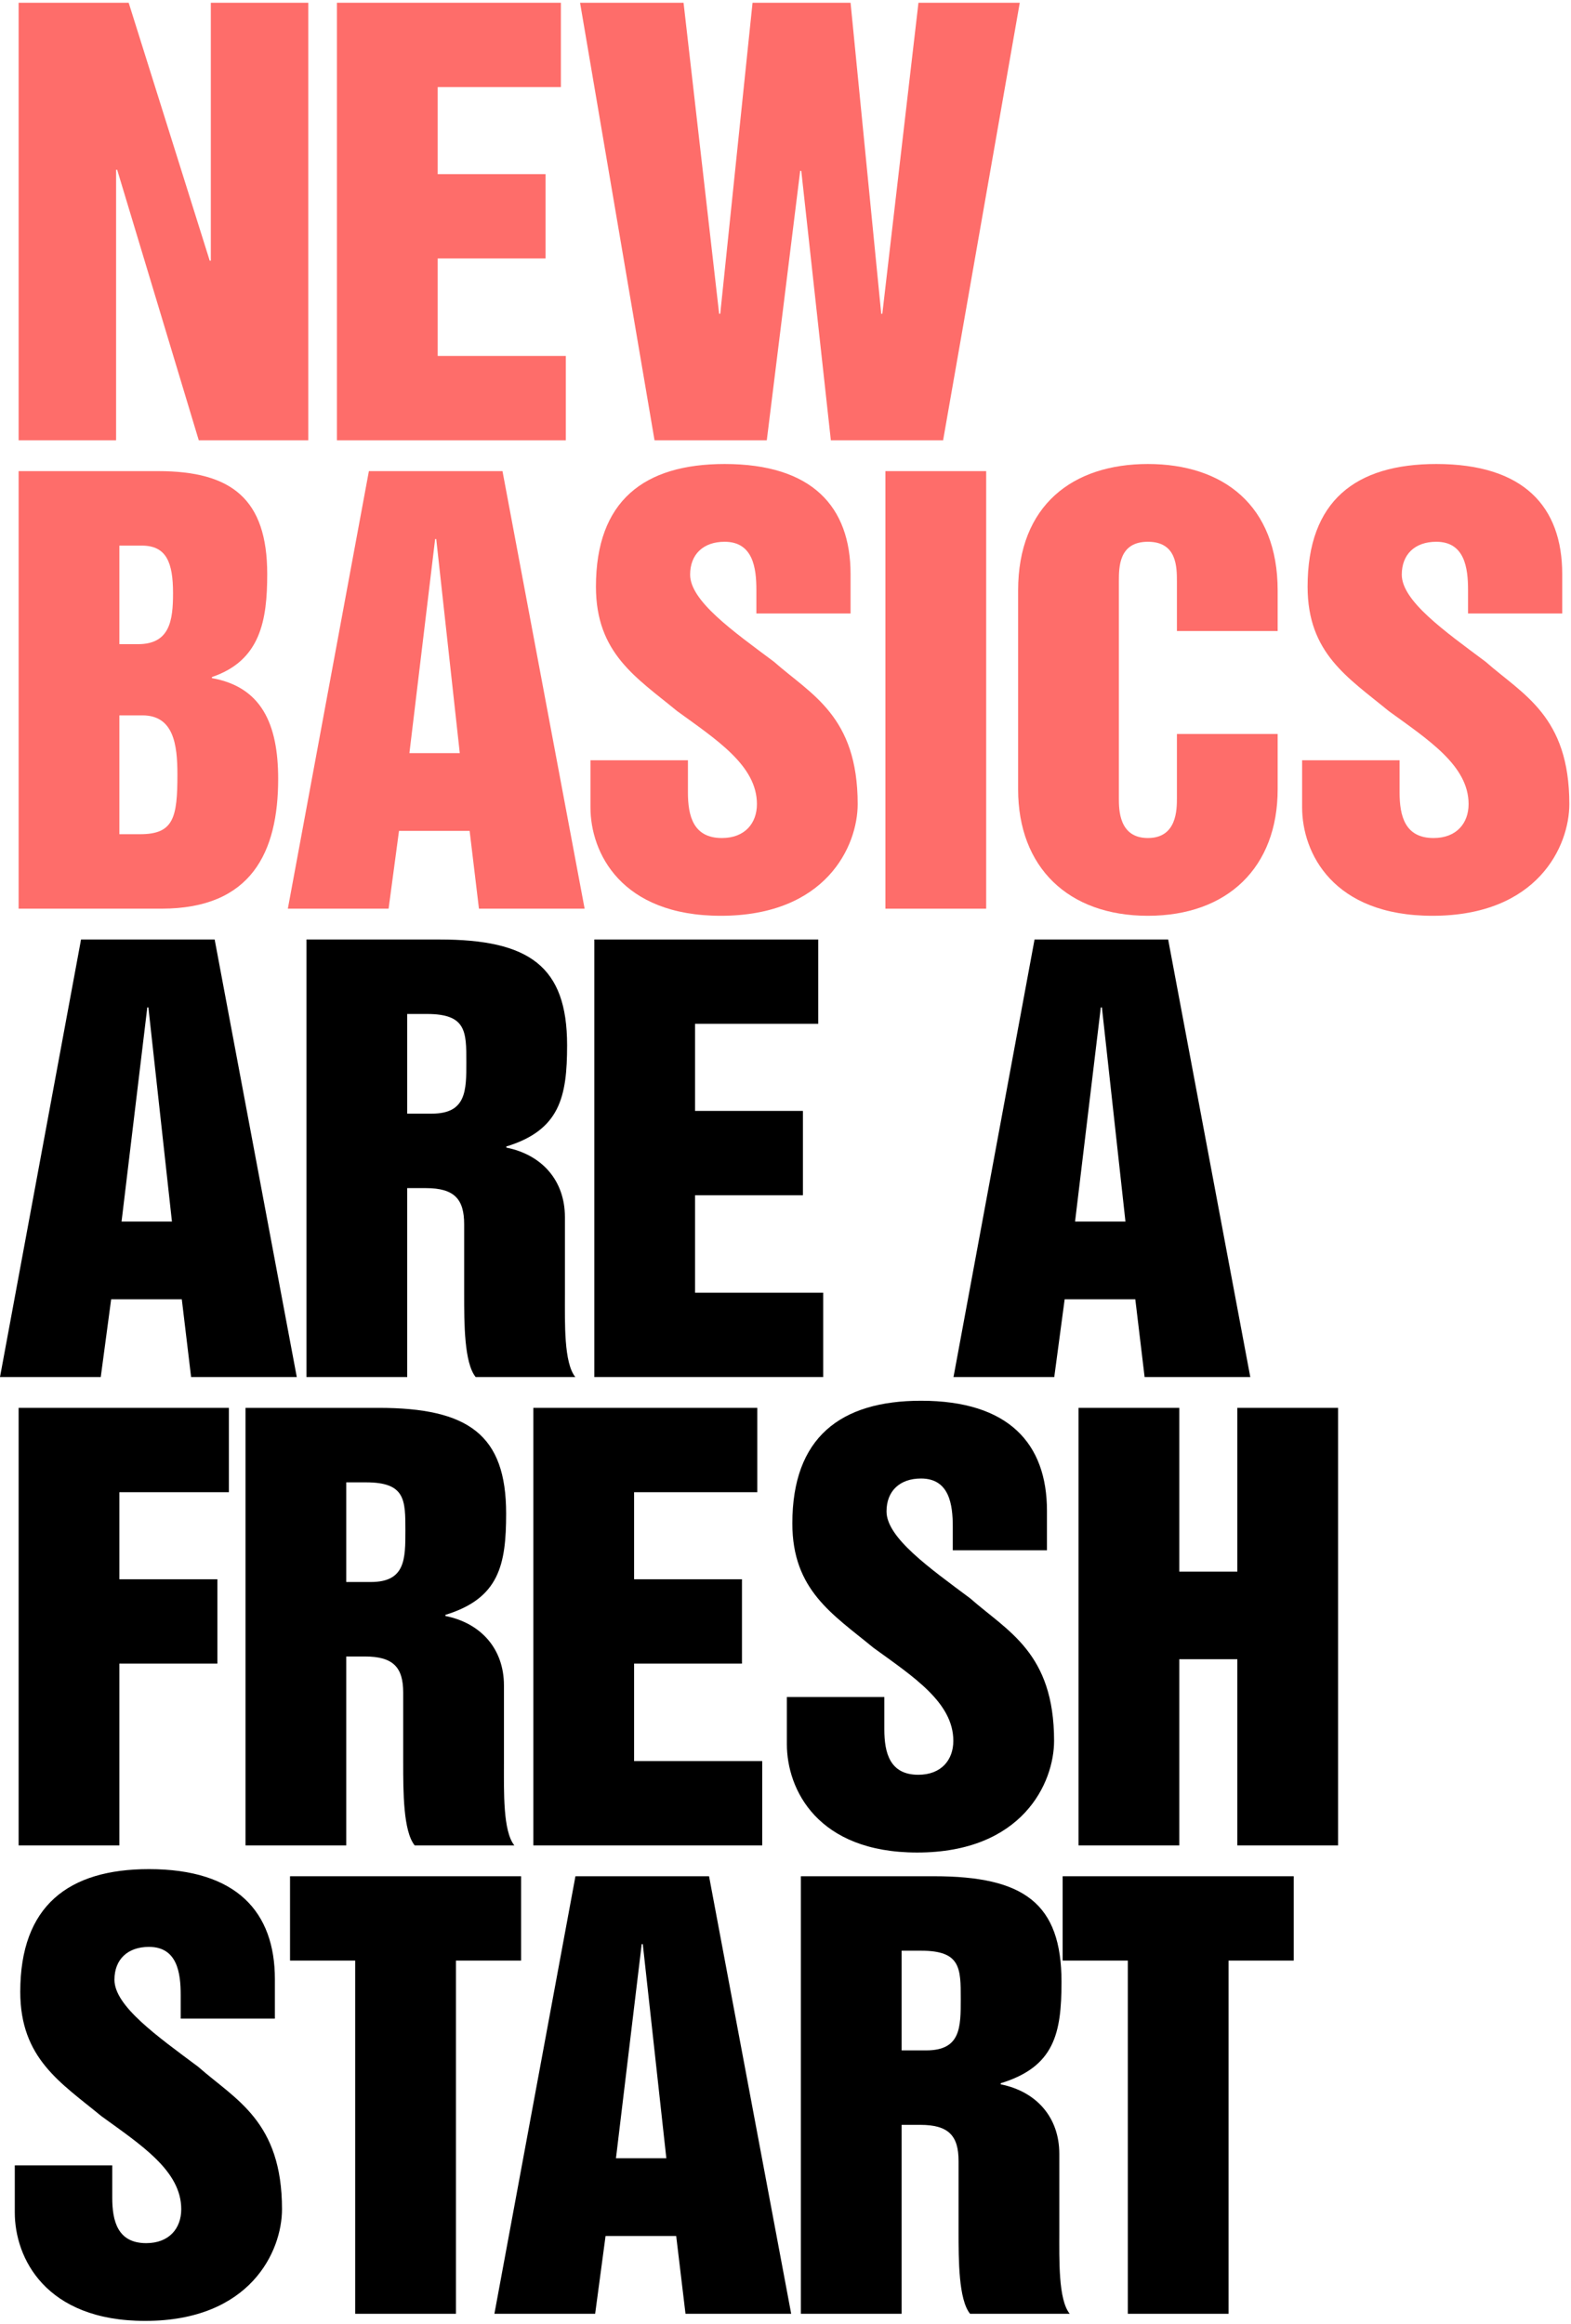
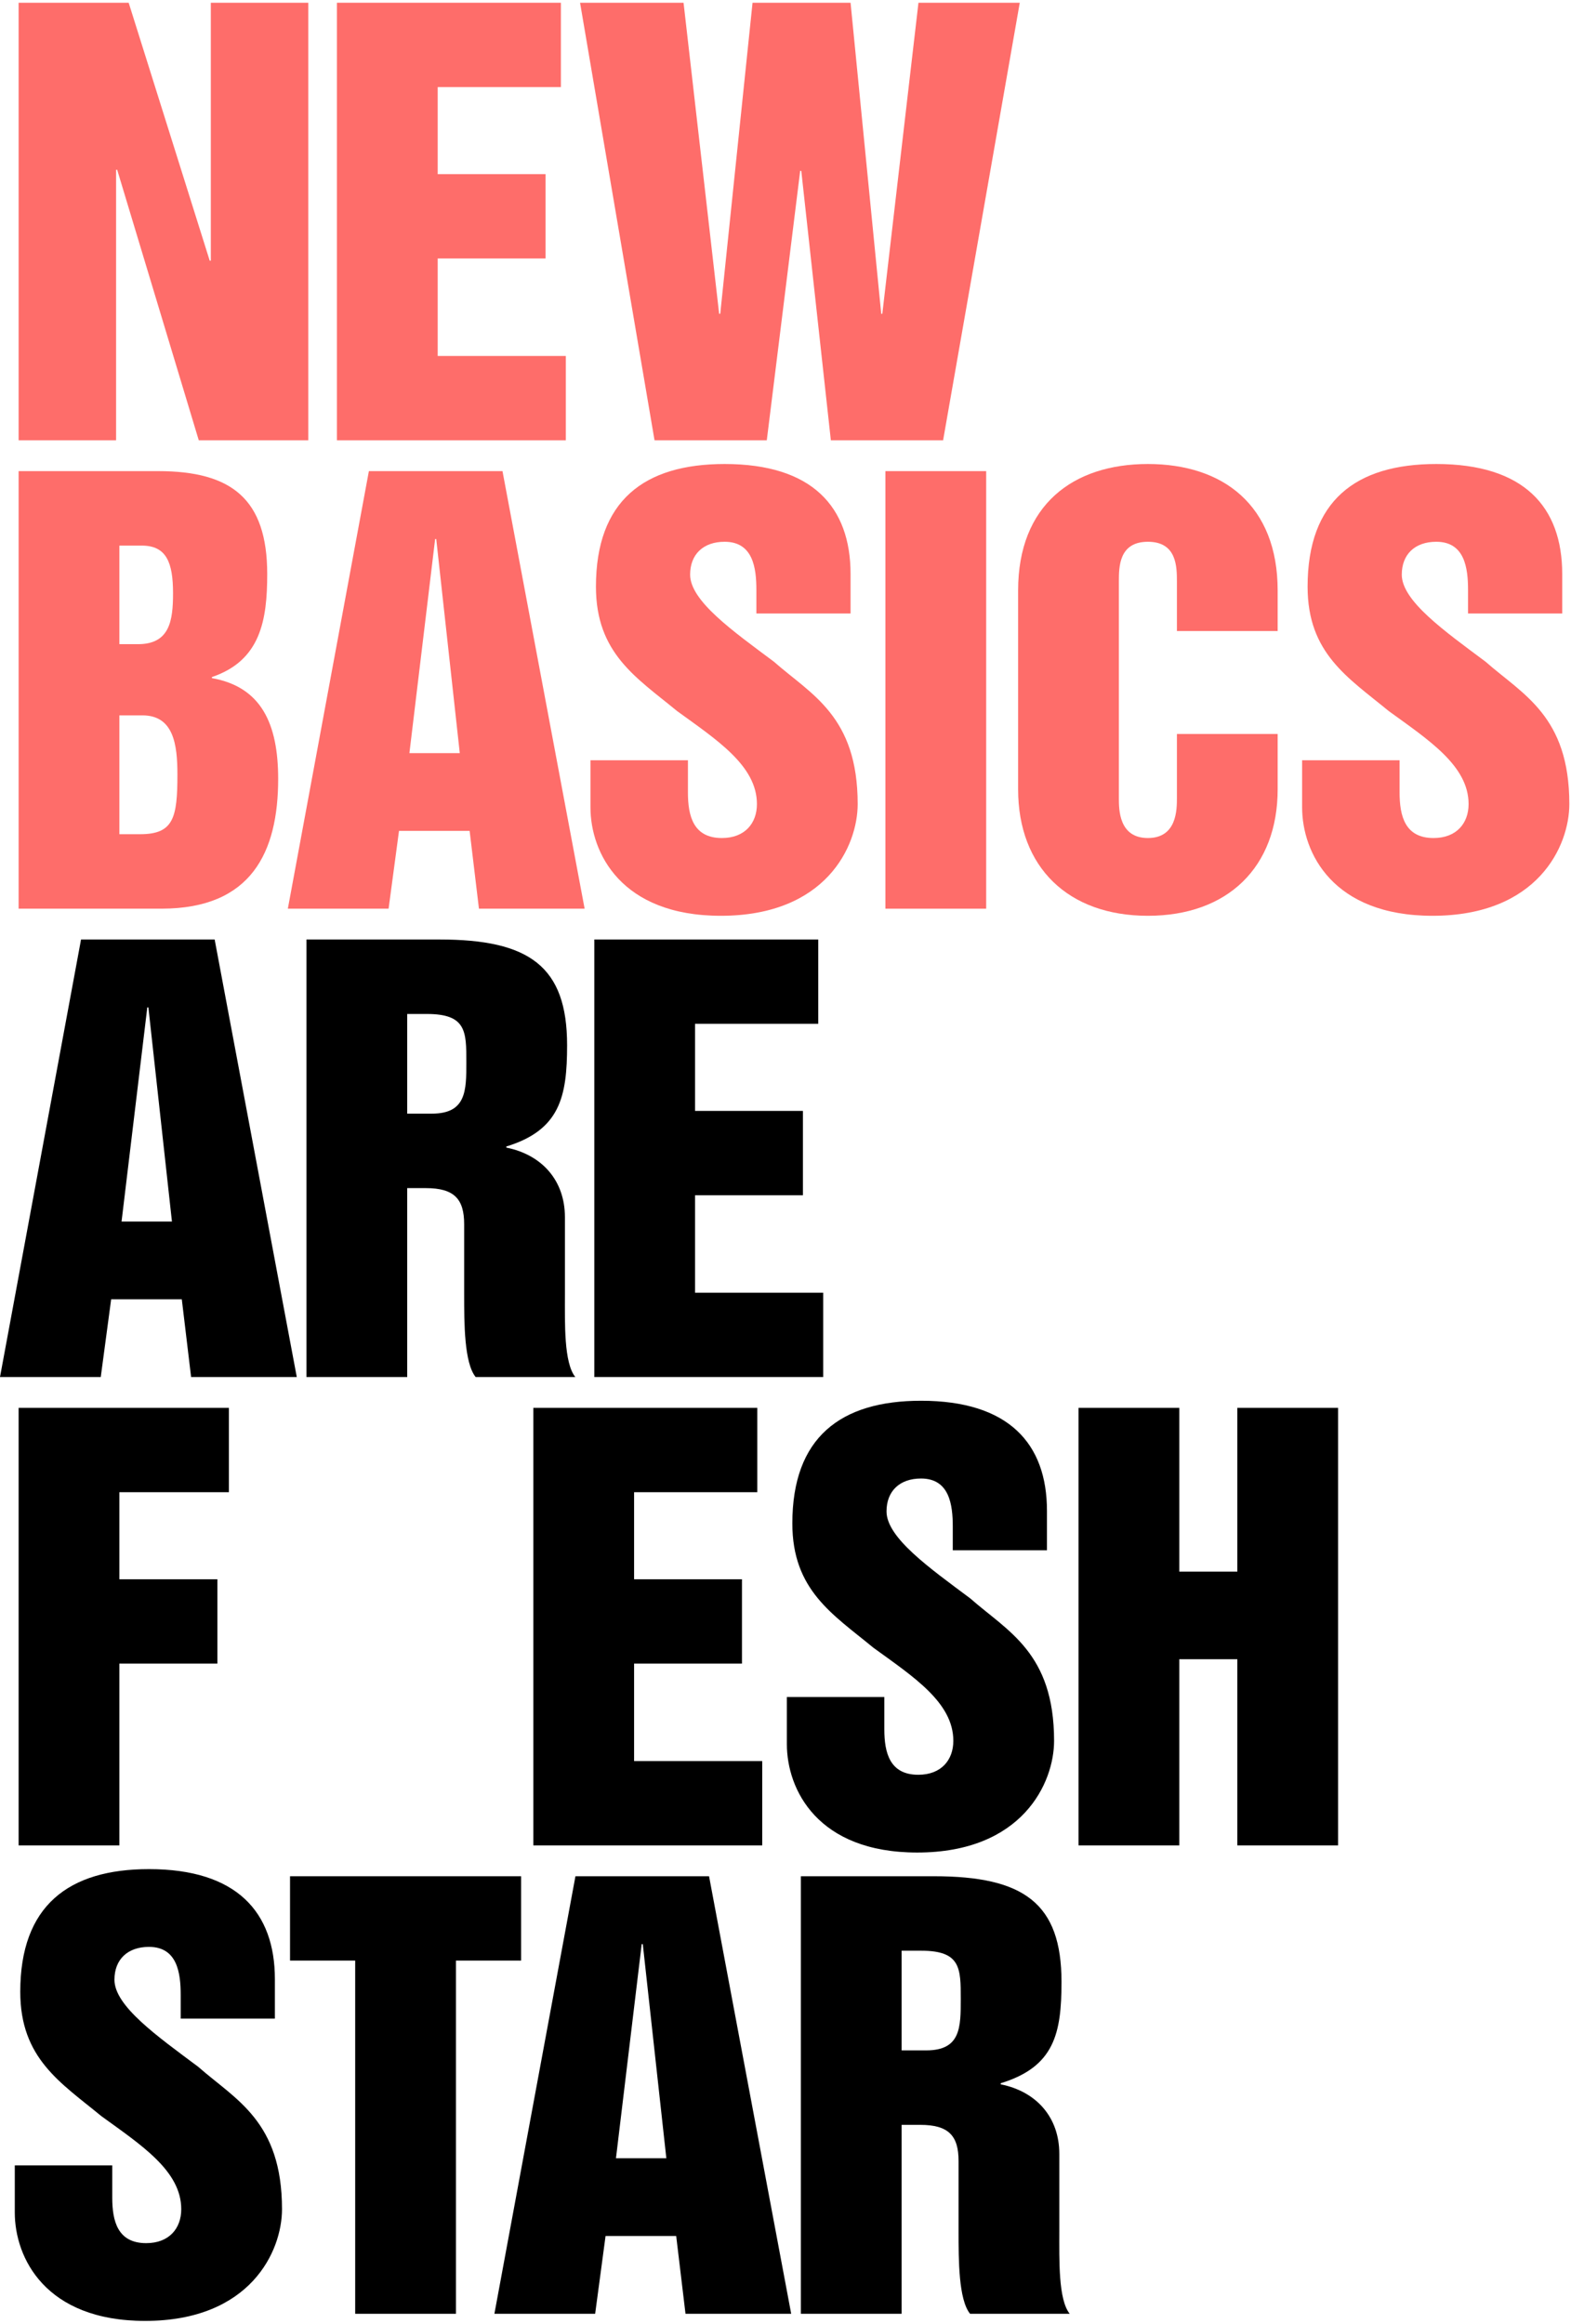
<svg xmlns="http://www.w3.org/2000/svg" width="265" height="392" viewBox="0 0 265 392" fill="none">
  <path d="M3.14 74.265H19.582V28.637H19.766L33.529 74.265H52.002V0.465H35.561V43.969H35.376L21.706 0.465H3.14V74.265Z" fill="#FE6D6A" />
  <path d="M56.836 74.265H95.445V60.041H73.831V43.6H92.027V29.375H73.831V14.689H94.613V0.465H56.836V74.265Z" fill="#FE6D6A" />
  <path d="M110.408 74.265H129.343L134.977 28.821H135.162L140.15 74.265H159.085L172.016 0.465H154.928L148.832 52.929H148.648L143.475 0.465H126.941L121.492 52.929H121.307L115.303 0.465H97.846L110.408 74.265Z" fill="#FE6D6A" />
  <path d="M3.14 153.265H27.248C42.396 153.265 46.922 143.752 46.922 131.375C46.922 122.046 44.059 115.857 35.746 114.379V114.195C43.966 111.424 45.075 104.588 45.075 96.83C45.075 84.175 39.071 79.465 26.694 79.465H3.14V153.265ZM20.136 120.66H24.015C29.28 120.66 29.927 125.556 29.927 130.636C29.927 137.933 29.28 140.704 23.646 140.704H20.136V120.66ZM20.136 92.027H23.923C28.079 92.027 29.188 94.89 29.188 100.063C29.188 104.681 28.634 108.653 23.276 108.653H20.136V92.027Z" fill="#FE6D6A" />
  <path d="M48.554 153.265H65.549L67.304 140.149H79.219L80.789 153.265H98.616L84.761 79.465H62.224L48.554 153.265ZM73.4 90.918H73.585L77.557 127.033H69.059L73.4 90.918Z" fill="#FE6D6A" />
  <path d="M99.601 128.234V136.178C99.601 143.844 104.774 154.466 121.584 154.466C139.319 154.466 144.676 142.736 144.676 135.623C144.676 120.753 136.825 117.15 130.544 111.608C123.616 106.436 116.412 101.356 116.412 96.922C116.412 93.504 118.629 91.38 122.231 91.38C127.034 91.38 127.588 95.814 127.588 99.508V103.48H143.475V96.83C143.475 85.469 137.009 78.264 122.231 78.264C108.653 78.264 100.525 84.453 100.525 98.954C100.525 110.223 107.36 114.287 114.195 119.921C120.938 124.817 127.68 129.158 127.68 135.623C127.68 138.856 125.648 141.35 121.769 141.35C116.966 141.35 116.042 137.656 116.042 133.684V128.234H99.601Z" fill="#FE6D6A" />
  <path d="M149.355 153.265H166.351V79.465H149.355V153.265Z" fill="#FE6D6A" />
  <path d="M171.738 133.13C171.738 146.246 180.143 154.466 193.628 154.466C207.114 154.466 215.519 146.246 215.519 133.13V123.801H198.524V134.607C198.524 136.547 198.524 141.35 193.628 141.35C188.733 141.35 188.733 136.547 188.733 134.607V98.123C188.733 95.629 188.733 91.38 193.628 91.38C198.524 91.38 198.524 95.629 198.524 98.123V106.436H215.519V99.601C215.519 85.192 206.283 78.264 193.628 78.264C180.974 78.264 171.738 85.192 171.738 99.601V133.13Z" fill="#FE6D6A" />
  <path d="M219.645 128.234V136.178C219.645 143.844 224.817 154.466 241.628 154.466C259.362 154.466 264.719 142.736 264.719 135.623C264.719 120.753 256.868 117.15 250.587 111.608C243.66 106.436 236.455 101.356 236.455 96.922C236.455 93.504 238.672 91.38 242.274 91.38C247.077 91.38 247.632 95.814 247.632 99.508V103.48H263.519V96.83C263.519 85.469 257.053 78.264 242.274 78.264C228.697 78.264 220.568 84.453 220.568 98.954C220.568 110.223 227.403 114.287 234.239 119.921C240.981 124.817 247.724 129.158 247.724 135.623C247.724 138.856 245.692 141.35 241.813 141.35C237.01 141.35 236.086 137.656 236.086 133.684V128.234H219.645Z" fill="#FE6D6A" />
  <path d="M0 232.265H16.995L18.75 219.149H30.666L32.236 232.265H50.062L36.208 158.465H13.67L0 232.265ZM24.846 169.918H25.031L29.003 206.033H20.505L24.846 169.918Z" fill="black" />
  <path d="M51.694 232.265H68.689V200.399H71.83C76.633 200.399 78.296 202.246 78.296 206.495V218.318C78.296 223.214 78.296 229.864 80.235 232.265H97.046C95.106 229.864 95.291 223.214 95.291 218.318V205.295C95.291 199.106 91.412 194.765 85.408 193.564V193.379C94.46 190.608 95.66 184.974 95.66 176.292C95.66 162.991 89.287 158.465 74.139 158.465H51.694V232.265ZM68.689 171.027H72.015C78.665 171.027 78.665 173.982 78.665 179.155C78.665 183.958 78.665 187.837 72.846 187.837H68.689V171.027Z" fill="black" />
  <path d="M100.248 232.265H138.857V218.041H117.243V201.6H135.439V187.375H117.243V172.689H138.025V158.465H100.248V232.265Z" fill="black" />
-   <path d="M160.84 232.265H177.835L179.59 219.149H191.505L193.076 232.265H210.902L197.047 158.465H174.51L160.84 232.265ZM185.686 169.918H185.871L189.843 206.033H181.345L185.686 169.918Z" fill="black" />
  <path d="M3.14 311.265H20.136V280.6H36.669V266.375H20.136V251.689H38.609V237.465H3.14V311.265Z" fill="black" />
-   <path d="M41.411 311.265H58.407V279.399H61.547C66.35 279.399 68.013 281.246 68.013 285.495V297.318C68.013 302.214 68.013 308.864 69.952 311.265H86.763C84.823 308.864 85.008 302.214 85.008 297.318V284.294C85.008 278.106 81.129 273.765 75.125 272.564V272.379C84.177 269.608 85.377 263.974 85.377 255.292C85.377 241.991 79.004 237.465 63.856 237.465H41.411V311.265ZM58.407 250.027H61.732C68.382 250.027 68.382 252.982 68.382 258.155C68.382 262.958 68.382 266.837 62.563 266.837H58.407V250.027Z" fill="black" />
-   <path d="M89.965 311.265H128.574V297.041H106.96V280.6H125.156V266.375H106.96V251.689H127.742V237.465H89.965V311.265Z" fill="black" />
+   <path d="M89.965 311.265H128.574V297.041H106.96V280.6H125.156V266.375H106.96V251.689H127.742V237.465H89.965Z" fill="black" />
  <path d="M132.73 286.234V294.178C132.73 301.844 137.903 312.466 154.713 312.466C172.448 312.466 177.805 300.736 177.805 293.624C177.805 278.753 169.954 275.15 163.673 269.608C156.745 264.436 149.541 259.356 149.541 254.922C149.541 251.505 151.758 249.38 155.36 249.38C160.163 249.38 160.717 253.814 160.717 257.508V261.48H176.604V254.83C176.604 243.469 170.139 236.264 155.36 236.264C141.782 236.264 133.654 242.453 133.654 256.954C133.654 268.223 140.489 272.287 147.324 277.921C154.067 282.817 160.81 287.158 160.81 293.624C160.81 296.856 158.777 299.35 154.898 299.35C150.095 299.35 149.171 295.656 149.171 291.684V286.234H132.73Z" fill="black" />
  <path d="M181.93 311.265H198.926V279.861H208.717V311.265H225.712V237.465H208.717V265.082H198.926V237.465H181.93V311.265Z" fill="black" />
  <path d="M2.494 365.234V373.178C2.494 380.844 7.666 391.466 24.477 391.466C42.211 391.466 47.569 379.736 47.569 372.624C47.569 357.753 39.718 354.15 33.437 348.608C26.509 343.436 19.305 338.356 19.305 333.922C19.305 330.505 21.521 328.38 25.124 328.38C29.927 328.38 30.481 332.814 30.481 336.508V340.48H46.368V333.83C46.368 322.469 39.902 315.264 25.124 315.264C11.546 315.264 3.418 321.453 3.418 335.954C3.418 347.223 10.253 351.287 17.088 356.921C23.831 361.817 30.573 366.158 30.573 372.624C30.573 375.856 28.541 378.35 24.662 378.35C19.859 378.35 18.935 374.656 18.935 370.684V365.234H2.494Z" fill="black" />
  <path d="M48.923 330.689H59.915V390.265H76.91V330.689H87.902V316.465H48.923V330.689Z" fill="black" />
  <path d="M83.397 390.265H100.392L102.147 377.149H114.062L115.632 390.265H133.459L119.604 316.465H97.067L83.397 390.265ZM108.243 327.918H108.428L112.4 364.033H103.902L108.243 327.918Z" fill="black" />
  <path d="M135.091 390.265H152.086V358.399H155.226C160.029 358.399 161.692 360.246 161.692 364.495V376.318C161.692 381.214 161.692 387.864 163.632 390.265H180.442C178.503 387.864 178.687 381.214 178.687 376.318V363.294C178.687 357.106 174.808 352.765 168.804 351.564V351.379C177.856 348.608 179.057 342.974 179.057 334.292C179.057 320.991 172.684 316.465 157.536 316.465H135.091V390.265ZM152.086 329.027H155.411C162.062 329.027 162.062 331.982 162.062 337.155C162.062 341.958 162.062 345.837 156.242 345.837H152.086V329.027Z" fill="black" />
-   <path d="M179.25 330.689H190.241V390.265H207.237V330.689H218.228V316.465H179.25V330.689Z" fill="black" />
</svg>